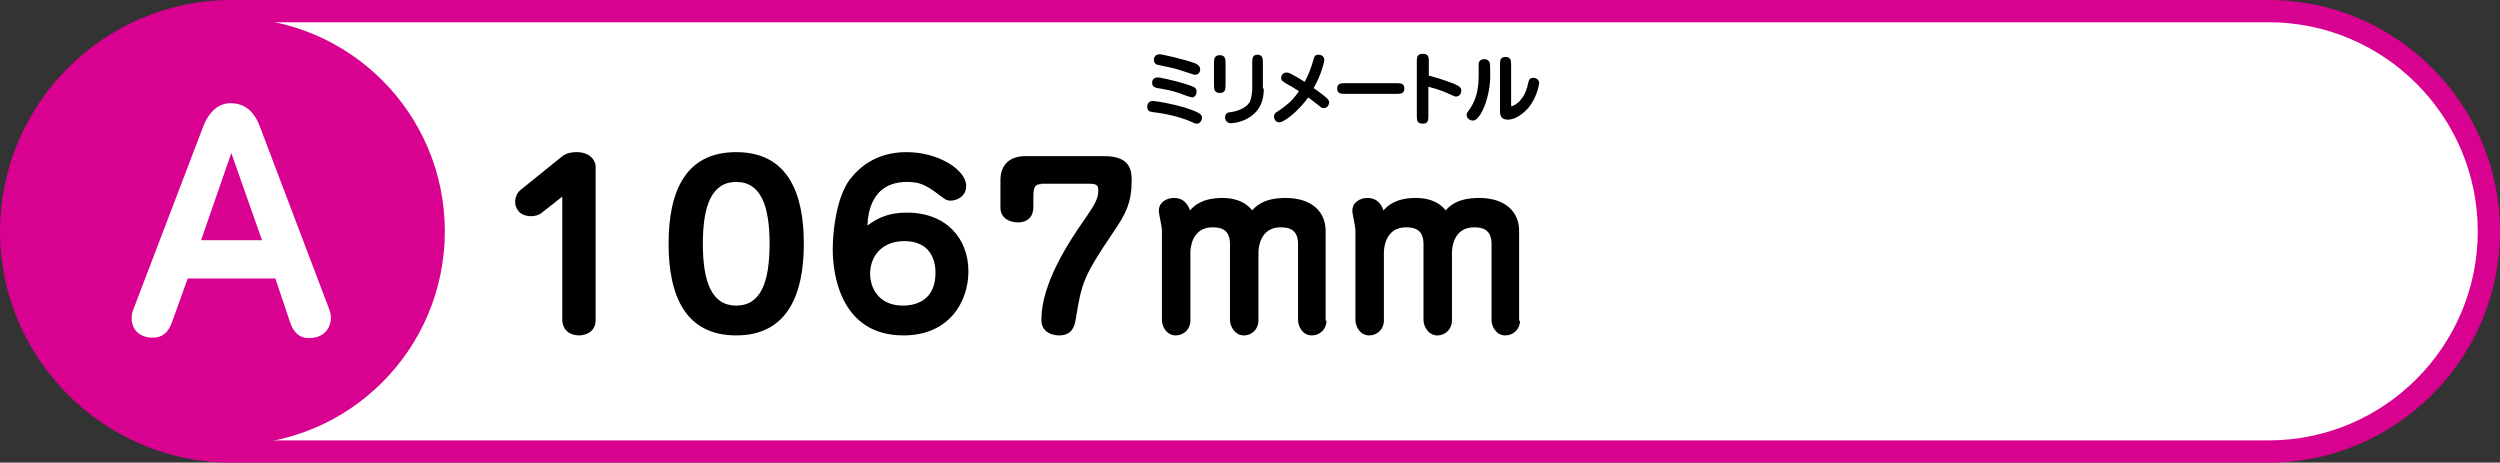
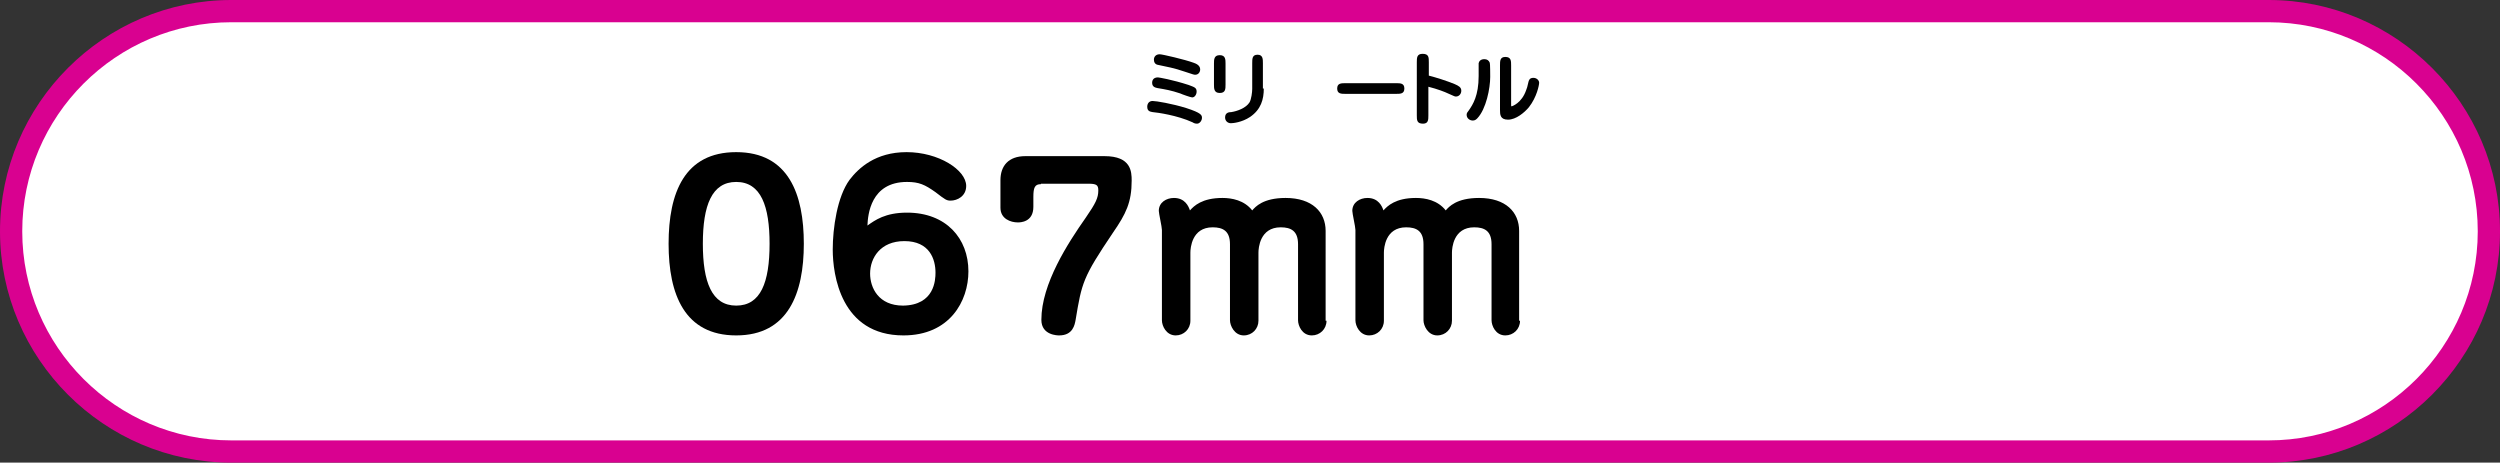
<svg xmlns="http://www.w3.org/2000/svg" version="1.1" id="レイヤー_1" x="0px" y="0px" viewBox="0 0 562 104" style="enable-background:new 0 0 562 104;" xml:space="preserve">
  <rect x="0" y="0" width="562" height="104" fill="#333333" stroke="none" />
  <style type="text/css">
	.st0{fill:#FFFFFF;}
	.st1{fill:#D90190;}
</style>
  <g>
    <g>
      <g>
        <path class="st0" d="M52,101.5C24.7,101.5,2.5,79.3,2.5,52C2.5,24.7,24.7,2.5,52,2.5h458c27.3,0,49.5,22.2,49.5,49.5     c0,27.3-22.2,49.5-49.5,49.5H52z" />
        <path class="st1" d="M510,5c25.9,0,47,21.1,47,47s-21.1,47-47,47H52C26.1,99,5,77.9,5,52S26.1,5,52,5H510 M510,0H52     C23.4,0,0,23.4,0,52s23.4,52,52,52h458c28.6,0,52-23.4,52-52S538.6,0,510,0L510,0z" />
      </g>
    </g>
-     <circle class="st1" cx="52" cy="52" r="48" />
    <g>
      <path d="M266.7,24.3c3.4,1.1,3.5,1.6,3.5,2.2c0,0.6-0.5,1.3-1.1,1.3c-0.4,0-0.7-0.1-1-0.3c-3.5-1.6-7.9-2.2-9-2.3    c-0.4-0.1-1.2-0.1-1.2-1.2c0-0.7,0.4-1.3,1.2-1.3C259.9,22.7,263.5,23.3,266.7,24.3z M267.2,19.1c1.3,0.5,1.8,0.6,1.8,1.5    c0,0.6-0.4,1.3-1,1.3c-0.3,0-2.3-0.7-2.7-0.9c-2.1-0.7-3.3-0.9-5.1-1.2c-0.4-0.1-1.2-0.2-1.2-1.2c0-0.3,0.1-1.2,1.3-1.2    C260.5,17.4,263.5,17.9,267.2,19.1z M268.3,14.1c0.6,0.2,1.5,0.6,1.5,1.5c0,0.6-0.4,1.2-1.1,1.2c-0.3,0-0.3,0-2.4-0.7    c-2.3-0.8-4-1.1-5.9-1.5c-0.8-0.1-1-0.7-1-1.2c0-0.6,0.4-1.2,1.3-1.2C261.3,12.2,266.4,13.4,268.3,14.1z" />
      <path d="M275.5,19c0,1,0,1.9-1.3,1.9c-1.3,0-1.3-1-1.3-1.9v-4.7c0-0.9,0-1.9,1.3-1.9c1.3,0,1.3,1,1.3,1.9V19z M284.1,19.9    c0,2.4-0.6,4.7-3.1,6.4c-1.8,1.2-3.8,1.4-4.3,1.4c-0.7,0-1.3-0.5-1.3-1.3c0-1.1,0.9-1.2,1.4-1.2c1.3-0.2,3.3-0.9,4.1-2.2    c0.4-0.7,0.6-2.3,0.6-3v-5.8c0-1,0-1.9,1.2-1.9s1.2,1,1.2,1.9V19.9z" />
-       <path d="M289,18.7c-0.6-0.4-1-0.6-1-1.2c0-0.6,0.5-1.2,1.2-1.2c0.3,0,0.6,0.1,0.8,0.2c1.2,0.6,3.2,1.8,3.3,1.9    c0.9-1.7,1.4-3,2-5.1c0.1-0.5,0.3-1,1.1-1c0.8,0,1.3,0.5,1.3,1.2c0,0.4-0.5,2.1-0.8,2.9c-0.5,1.4-1.3,2.9-1.6,3.4    c1.2,0.8,2.6,1.9,3,2.3c0.3,0.3,0.5,0.6,0.5,0.9c0,0.5-0.4,1.3-1.2,1.3c-0.4,0-0.6-0.1-0.9-0.4c-0.4-0.3-2.2-1.7-2.6-2    c-2,2.8-5.3,5.6-6.5,5.6c-0.9,0-1.2-0.8-1.2-1.3c0-0.6,0.3-0.8,0.6-1c1.9-1.3,3.3-2.2,5-4.7C290.9,19.8,290.8,19.7,289,18.7z" />
      <path d="M313.8,18.7c1,0,1.9,0,1.9,1.2c0,1.2-0.9,1.2-1.9,1.2h-11.3c-1,0-1.9,0-1.9-1.2c0-1.2,0.9-1.2,1.9-1.2H313.8z" />
      <path d="M321.1,25.9c0,1,0,1.9-1.2,1.9c-1.4,0-1.4-0.8-1.4-1.9V14c0-1,0-1.9,1.3-1.9c1.4,0,1.4,0.8,1.4,1.9v3    c1.6,0.4,4.1,1.2,5.8,1.9c0.9,0.4,1.5,0.7,1.5,1.5c0,0.7-0.5,1.3-1.2,1.3c-0.2,0-0.3,0-1.8-0.7c-0.6-0.3-2.4-1-4.4-1.5V25.9z" />
      <path d="M332.1,26.6c-0.2,0.2-0.5,0.5-1,0.5c-0.7,0-1.4-0.5-1.4-1.3c0-0.4,0.2-0.6,0.5-1c0.9-1.3,2.2-3.3,2.2-7.7c0-1,0-2.7,0-2.9    c0.1-0.4,0.4-0.9,1.3-0.9c0.6,0,1,0.3,1.2,0.8c0.1,0.2,0.1,2.8,0.1,3.2C335,19.8,334.1,24.5,332.1,26.6z M339.7,23.4    c0,0.4,0,0.5,0.1,0.5c0.1,0,2.3-0.7,3.3-3.7c0.2-0.5,0.2-0.5,0.5-1.8c0.1-0.3,0.2-0.9,1.1-0.9c0.8,0,1.3,0.6,1.3,1.1    c0,0.5-0.5,3.2-2.3,5.5c-1,1.2-2.9,2.8-4.7,2.8c-1.8,0-1.8-1.2-1.8-2.2v-10c0-1,0-1.9,1.2-1.9c1.3,0,1.3,0.9,1.3,1.9V23.4z" />
    </g>
    <g>
      <g>
-         <path d="M121.7,47.9c-0.6,0.5-1.6,0.7-2.3,0.7c-2.8,0-3.6-2-3.6-3.2c0-0.9,0.4-2,1.1-2.6l9.4-7.6c1.1-0.9,2.5-1,3.3-1     c3.3,0,4.3,2.1,4.3,3.3v34.4c0,2.9-2.5,3.5-3.7,3.5c-2.1,0-3.8-1.2-3.8-3.6V44.2L121.7,47.9z" />
        <path d="M180.7,54.8c0,11.1-3.5,20.6-15.2,20.6c-11.6,0-15.2-9.2-15.2-20.6c0-11.5,3.6-20.6,15.2-20.6     C177.3,34.2,180.7,43.7,180.7,54.8z M158,54.8c0,8.6,2,13.9,7.5,13.9s7.5-5.2,7.5-13.9c0-8.4-1.9-13.9-7.5-13.9     C160,40.9,158,46.2,158,54.8z" />
        <path d="M203.9,47.8c8.8,0,13.8,5.8,13.8,13.2c0,6.7-4.2,14.4-14.6,14.4c-14.1,0-15.9-13.7-15.9-19.3c0-4.8,1-11.9,3.8-15.7     c2-2.6,5.8-6.2,12.8-6.2c7.2,0,13.4,4,13.4,7.6c0,2.3-2,3.3-3.5,3.3c-0.9,0-1.2-0.2-3.4-1.9c-2.4-1.7-3.7-2.3-6.4-2.3     c-8.2,0-8.8,7.4-8.9,9.8C196.7,49.5,199,47.8,203.9,47.8z M210.3,61.3c0-3-1.3-7.1-7-7.1c-5.4,0-7.7,3.8-7.7,7.3     c0,3.2,1.9,7.2,7.4,7.2C210.1,68.6,210.3,62.9,210.3,61.3z" />
        <path d="M234,41.4c-1.4,0-1.7,0.8-1.7,2.9v2.2c0,3.5-3,3.5-3.5,3.5c-1.6,0-3.9-0.8-3.9-3.3v-6.2c0-3.2,1.8-5.4,5.6-5.4h17.8     c6,0,6.1,3.5,6.1,5.5c0,4.9-1.3,7.5-4.2,11.7c-6.8,10.1-7,11.2-8.4,19.6c-0.2,1.1-0.6,3.5-3.7,3.5c-0.3,0-4,0-4-3.5     c0-8.1,6-17.3,10-23c2.2-3.2,2.8-4.4,2.8-6.1c0-1.2-0.4-1.5-2.2-1.5H234z" />
        <path d="M298.2,72.1c0,1.9-1.5,3.3-3.3,3.3c-2.2,0-3.1-2.2-3.1-3.4V54.9c0-3-1.6-3.8-3.9-3.8c-4.7,0-5,4.7-5,5.7v15.3     c0,1.8-1.4,3.3-3.3,3.3c-2.1,0-3.1-2.2-3.1-3.4V54.9c0-3-1.6-3.8-3.9-3.8c-4.7,0-5,4.7-5,5.7v15.3c0,1.9-1.5,3.3-3.3,3.3     c-2.1,0-3.1-2.1-3.1-3.4V51.7c0-0.7-0.7-3.7-0.7-4.3c0-1.9,1.7-2.9,3.4-2.9c2.5,0,3.3,1.9,3.6,2.8c0.9-1,2.7-2.8,7.3-2.8     c2.1,0,4.9,0.5,6.7,2.8c0.7-0.8,2.4-2.8,7.5-2.8c6,0,9,3.2,9,7.4V72.1z" />
        <path d="M341.7,72.1c0,1.9-1.5,3.3-3.3,3.3c-2.2,0-3.1-2.2-3.1-3.4V54.9c0-3-1.6-3.8-3.9-3.8c-4.7,0-5,4.7-5,5.7v15.3     c0,1.8-1.4,3.3-3.3,3.3c-2.1,0-3.1-2.2-3.1-3.4V54.9c0-3-1.6-3.8-3.9-3.8c-4.7,0-5,4.7-5,5.7v15.3c0,1.9-1.5,3.3-3.3,3.3     c-2.1,0-3.1-2.1-3.1-3.4V51.7c0-0.7-0.7-3.7-0.7-4.3c0-1.9,1.7-2.9,3.4-2.9c2.5,0,3.3,1.9,3.6,2.8c0.9-1,2.7-2.8,7.3-2.8     c2.1,0,4.9,0.5,6.7,2.8c0.7-0.8,2.4-2.8,7.5-2.8c6,0,9,3.2,9,7.4V72.1z" />
      </g>
    </g>
    <g>
      <path class="st0" d="M61.9,62.6H42.2l-3.6,10c-1.2,3.3-3.5,3.3-4.3,3.3c-2.7,0-4.7-1.6-4.7-4.4c0-0.9,0.2-1.6,0.4-2l15.7-41.1    c0.6-1.6,2.4-5.2,6.1-5.2c2.6,0,5.1,1.2,6.6,5.2L74,69.5c0.1,0.3,0.4,1.1,0.4,1.9c0,0.4-0.1,4.6-5,4.6c-2.4,0-3.5-1.7-4.1-3.3    L61.9,62.6z M45.2,54h13.7L52,34.4L45.2,54z" />
    </g>
  </g>
</svg>